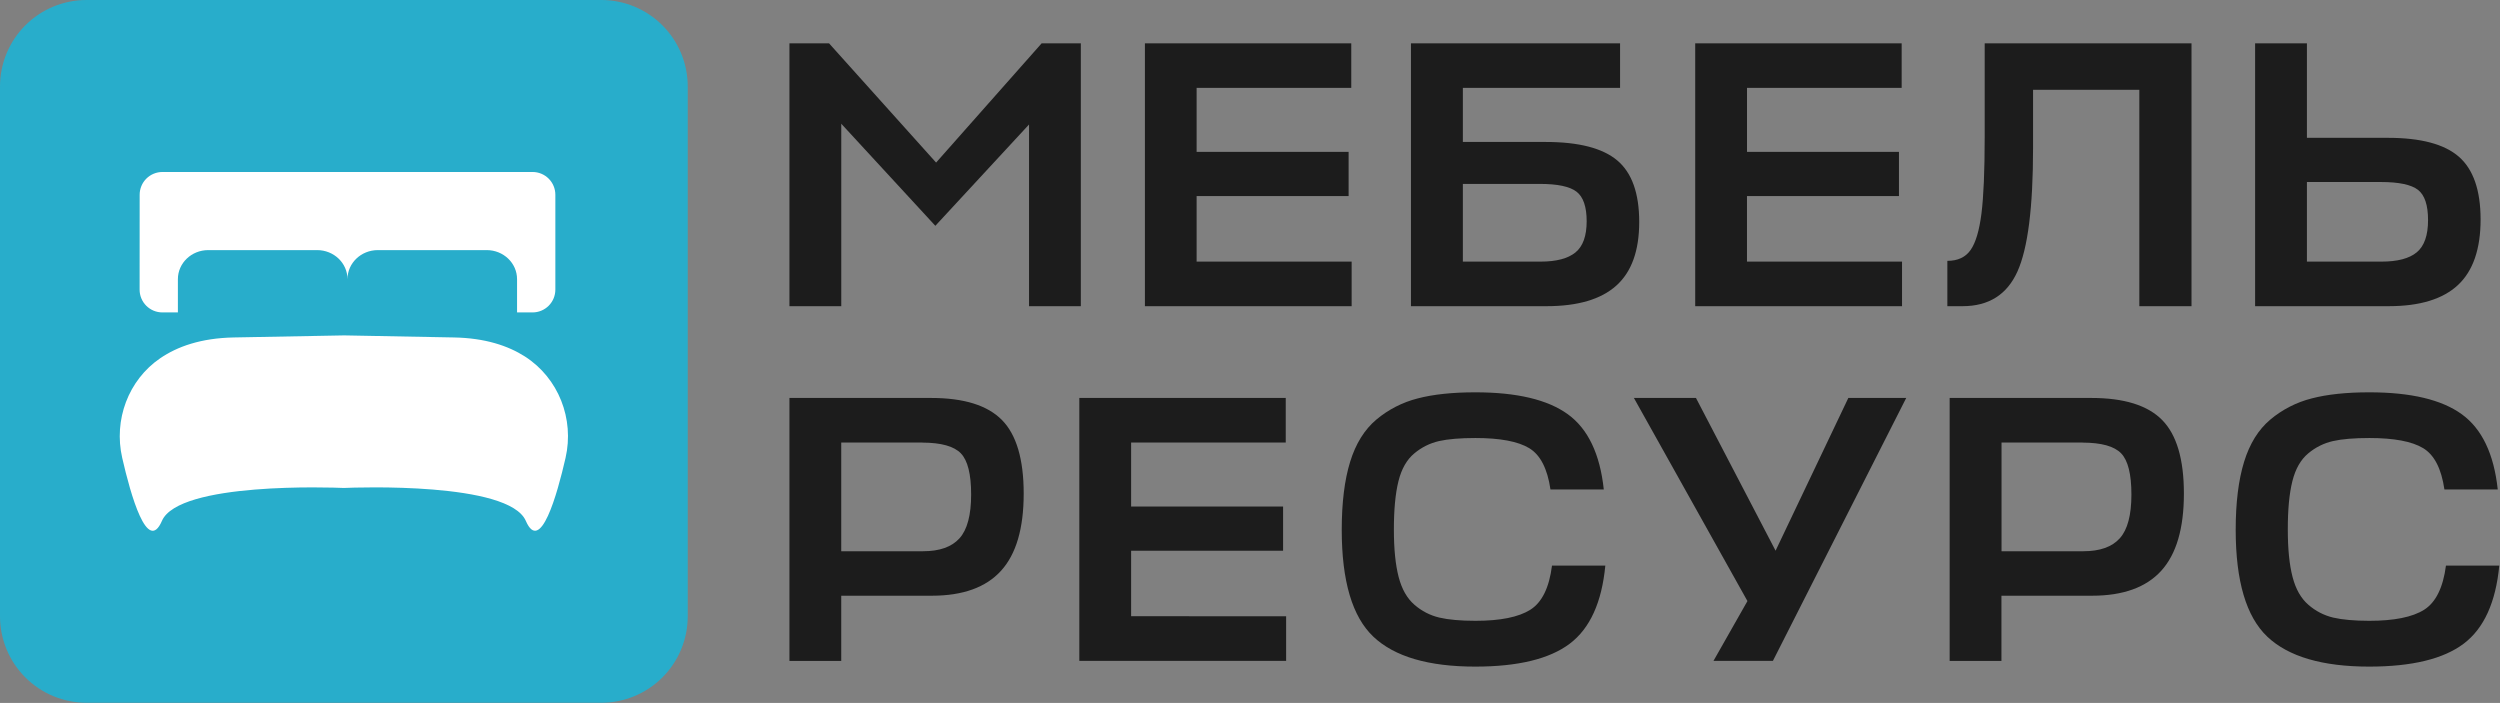
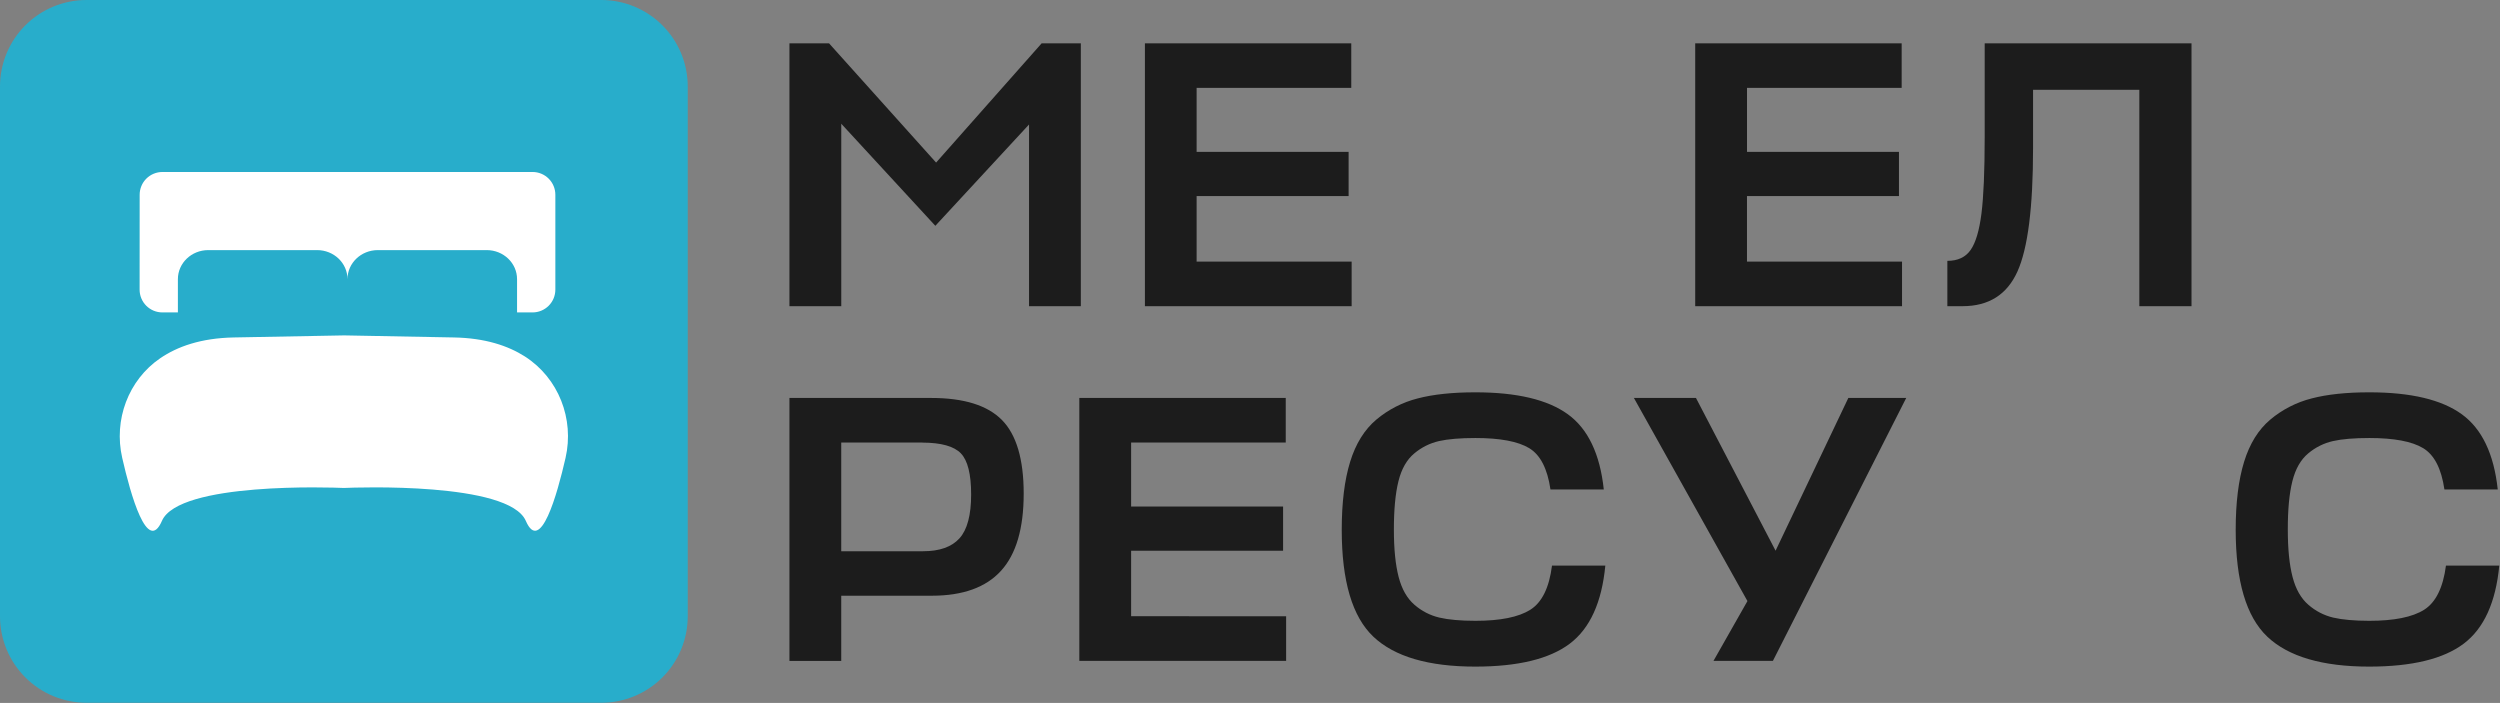
<svg xmlns="http://www.w3.org/2000/svg" width="1419" height="399" viewBox="0 0 1419 399" fill="none">
  <rect x="0" y="0" width="1419" height="399" fill="#808080" stroke="none" />
  <rect x="50" y="48" width="290" height="302" fill="white" />
  <path d="M530.9 128.17L477.5 70.23V173.79H448.09V24.61H470.58L531.33 92.28L591.22 24.61H613.48V173.79H584.08V70.66L530.9 128.17Z" fill="#1C1C1C" />
  <path d="M767.191 148.49V173.79H649.851V24.61H766.981V49.88H679.201V86.2H765.471V111.28H679.201V148.47L767.191 148.49Z" fill="#1C1C1C" />
-   <path d="M917.99 91.09C926.277 98.076 930.42 109.717 930.42 126.01C930.42 142.303 926.087 154.337 917.42 162.11C908.754 169.89 895.567 173.783 877.86 173.79H800.86V24.61H919.55V49.88H830.32V80.58H877.45C896.19 80.593 909.704 84.097 917.99 91.09ZM873.99 104.39H830.32V148.49H874.43C883.357 148.49 889.95 146.76 894.21 143.3C898.47 139.84 900.597 133.93 900.59 125.57C900.59 117.363 898.68 111.78 894.86 108.82C891.04 105.86 884.087 104.383 874 104.39H873.99Z" fill="#1C1C1C" />
  <path d="M1079.59 148.49V173.79H962.2V24.61H1079.38V49.88H991.6V86.2H1077.85V111.28H991.59V148.47L1079.59 148.49Z" fill="#1C1C1C" />
  <path d="M1153.96 84.28C1153.96 117.72 1151.01 140.997 1145.1 154.11C1139.19 167.223 1128.82 173.783 1113.97 173.79H1105.32V148.06C1111.23 148.06 1115.63 146.007 1118.51 141.9C1121.39 137.793 1123.44 130.91 1124.67 121.25C1125.89 111.597 1126.5 97.11 1126.51 77.79V24.61H1243.9V173.79H1214.28V50.98H1153.96V84.28Z" fill="#1C1C1C" />
-   <path d="M1407.99 124.49C1407.99 141.363 1403.7 153.797 1395.13 161.79C1386.56 169.783 1373.48 173.783 1355.89 173.79H1280V24.61H1309.41V78.23H1355.41C1374 78.23 1387.41 81.796 1395.62 88.93C1403.83 96.063 1407.96 107.917 1407.99 124.49ZM1351.35 103.31H1309.41V148.49H1351.78C1360.86 148.49 1367.53 146.723 1371.78 143.19C1376.03 139.657 1378.16 133.57 1378.16 124.93C1378.16 116.417 1376.25 110.687 1372.43 107.74C1368.61 104.793 1361.58 103.317 1351.35 103.31Z" fill="#1C1C1C" />
  <path d="M581.05 280.19C581.05 299.943 576.764 314.537 568.19 323.97C559.617 333.403 546.537 338.123 528.95 338.13H477.49V375.13H448.09V225.88H528.52C547.114 225.88 560.517 230.06 568.73 238.42C576.944 246.78 581.05 260.703 581.05 280.19ZM523.54 251.19H477.49V312.88H523.97C533.337 312.88 540.22 310.43 544.62 305.53C549.02 300.63 551.22 292.343 551.22 280.67C551.22 269.137 549.274 261.353 545.38 257.32C541.487 253.287 534.207 251.253 523.54 251.22V251.19Z" fill="#1C1C1C" />
  <path d="M730.01 349.8V375.1H612.62V225.88H729.79V251.18H642.02V287.5H728.28V312.58H642.02V349.76L730.01 349.8Z" fill="#1C1C1C" />
  <path d="M880.91 321.05H911.18C909.18 341.95 902.444 356.723 890.97 365.37C879.497 374.016 861.657 378.35 837.45 378.37C810.784 378.37 791.47 372.703 779.51 361.37C767.55 350.036 761.57 329.823 761.57 300.73C761.57 285.31 763.157 272.446 766.33 262.14C769.504 251.833 774.474 243.833 781.24 238.14C788.06 232.429 796.079 228.328 804.7 226.14C813.56 223.826 824.477 222.673 837.45 222.68C860.95 222.68 878.427 226.823 889.88 235.11C901.334 243.396 908.144 257.63 910.31 277.81H880.04C878.32 265.99 874.287 258.17 867.94 254.35C861.594 250.53 851.43 248.62 837.45 248.62C828.784 248.62 821.904 249.196 816.81 250.35C811.636 251.529 806.818 253.929 802.76 257.35C798.5 260.876 795.5 266.136 793.76 273.13C792.02 280.123 791.157 289.313 791.17 300.7C791.17 311.646 792.07 320.58 793.87 327.5C795.67 334.42 798.67 339.683 802.87 343.29C806.897 346.813 811.723 349.299 816.93 350.53C822.11 351.75 828.954 352.363 837.46 352.37C851.594 352.37 861.974 350.28 868.6 346.1C875.227 341.92 879.33 333.57 880.91 321.05Z" fill="#1C1C1C" />
  <path d="M1006.31 375.1H972.58L991.85 341.16L927.4 225.88H962.63L1007.82 312.58L1049.11 225.88H1081.97L1006.31 375.1Z" fill="#1C1C1C" />
-   <path d="M1239.58 280.19C1239.58 299.943 1235.29 314.537 1226.72 323.97C1218.15 333.403 1205.07 338.123 1187.48 338.13H1136.02V375.13H1106.62V225.88H1187.05C1205.64 225.88 1219.04 230.06 1227.26 238.42C1235.48 246.78 1239.59 260.703 1239.58 280.19ZM1182.07 251.19H1136.07V312.88H1182.55C1191.92 312.88 1198.8 310.43 1203.2 305.53C1207.6 300.63 1209.8 292.343 1209.79 280.67C1209.79 269.137 1207.85 261.353 1203.96 257.32C1200.07 253.287 1192.78 251.253 1182.07 251.22V251.19Z" fill="#1C1C1C" />
  <path d="M1388.32 321.05H1418.59C1416.59 341.95 1409.85 356.723 1398.37 365.37C1386.89 374.016 1369.05 378.35 1344.86 378.37C1318.19 378.37 1298.88 372.703 1286.92 361.37C1274.96 350.036 1268.98 329.823 1268.98 300.73C1268.98 285.31 1270.57 272.446 1273.74 262.14C1276.91 251.833 1281.88 243.833 1288.65 238.14C1295.47 232.429 1303.49 228.328 1312.11 226.14C1320.97 223.826 1331.89 222.673 1344.86 222.68C1368.36 222.68 1385.84 226.823 1397.29 235.11C1408.74 243.396 1415.55 257.63 1417.72 277.81H1387.45C1385.73 265.99 1381.7 258.17 1375.35 254.35C1369 250.53 1358.84 248.62 1344.85 248.62C1336.18 248.62 1329.3 249.196 1324.21 250.35C1319.03 251.529 1314.21 253.929 1310.15 257.35C1305.9 260.876 1302.9 266.136 1301.15 273.13C1299.4 280.123 1298.53 289.313 1298.56 300.7C1298.56 311.646 1299.46 320.58 1301.26 327.5C1303.06 334.42 1306.06 339.683 1310.26 343.29C1314.27 346.804 1319.08 349.289 1324.26 350.53C1329.45 351.75 1336.3 352.363 1344.8 352.37C1358.93 352.37 1369.31 350.28 1375.93 346.1C1382.55 341.92 1386.68 333.57 1388.32 321.05Z" fill="#1C1C1C" />
  <path d="M341.27 0H49.09C42.643 -1.33774e-07 36.258 1.27 30.302 3.738C24.345 6.205 18.933 9.822 14.375 14.382C9.816 18.941 6.2 24.354 3.734 30.311C1.267 36.268 -0.001 42.653 1.01863e-06 49.1V349.81C0.005 362.826 5.18 375.307 14.385 384.509C23.591 393.711 36.074 398.88 49.09 398.88H341.27C354.289 398.88 366.776 393.708 375.982 384.502C385.188 375.296 390.36 362.809 390.36 349.79V49.1C390.361 42.653 389.093 36.268 386.626 30.311C384.16 24.354 380.544 18.941 375.985 14.382C371.427 9.822 366.015 6.205 360.058 3.738C354.102 1.27 347.717 -1.33774e-07 341.27 0ZM79.27 110.54C79.269 108.843 79.602 107.162 80.251 105.594C80.9 104.026 81.851 102.601 83.051 101.401C84.251 100.201 85.676 99.25 87.244 98.601C88.812 97.952 90.493 97.619 92.19 97.62H302.29C303.988 97.619 305.669 97.952 307.237 98.601C308.806 99.249 310.231 100.201 311.432 101.401C312.633 102.601 313.586 104.025 314.236 105.593C314.885 107.162 315.22 108.842 315.22 110.54V164.4C315.22 167.829 313.858 171.118 311.433 173.543C309.008 175.968 305.719 177.33 302.29 177.33H293.48V158.45C293.48 149.34 285.77 141.96 276.26 141.96H214.45C204.94 141.96 197.23 149.34 197.23 158.45C197.23 149.34 189.52 141.96 180 141.96H118.19C108.68 141.96 100.97 149.34 100.97 158.45V177.33H92.16C90.463 177.33 88.782 176.995 87.213 176.346C85.645 175.696 84.221 174.743 83.021 173.542C81.821 172.342 80.869 170.916 80.221 169.347C79.572 167.779 79.239 166.098 79.24 164.4L79.27 110.54ZM321.01 259.88C316.18 281.03 306.69 314.61 298.46 295.66C288.84 273.47 201.95 276.66 195.39 276.96H194.98C188.43 276.68 101.54 273.47 91.91 295.66C83.68 314.66 74.18 281 69.36 259.85C64.45 238.36 72.77 215.74 90.98 203.31C100.65 196.71 114.07 191.89 132.69 191.54L195.39 190.37L257.69 191.54C275.39 191.87 288.39 196.25 297.95 202.35C317.06 214.61 326.06 237.8 321.01 259.88Z" fill="#28ADCB" />
</svg>